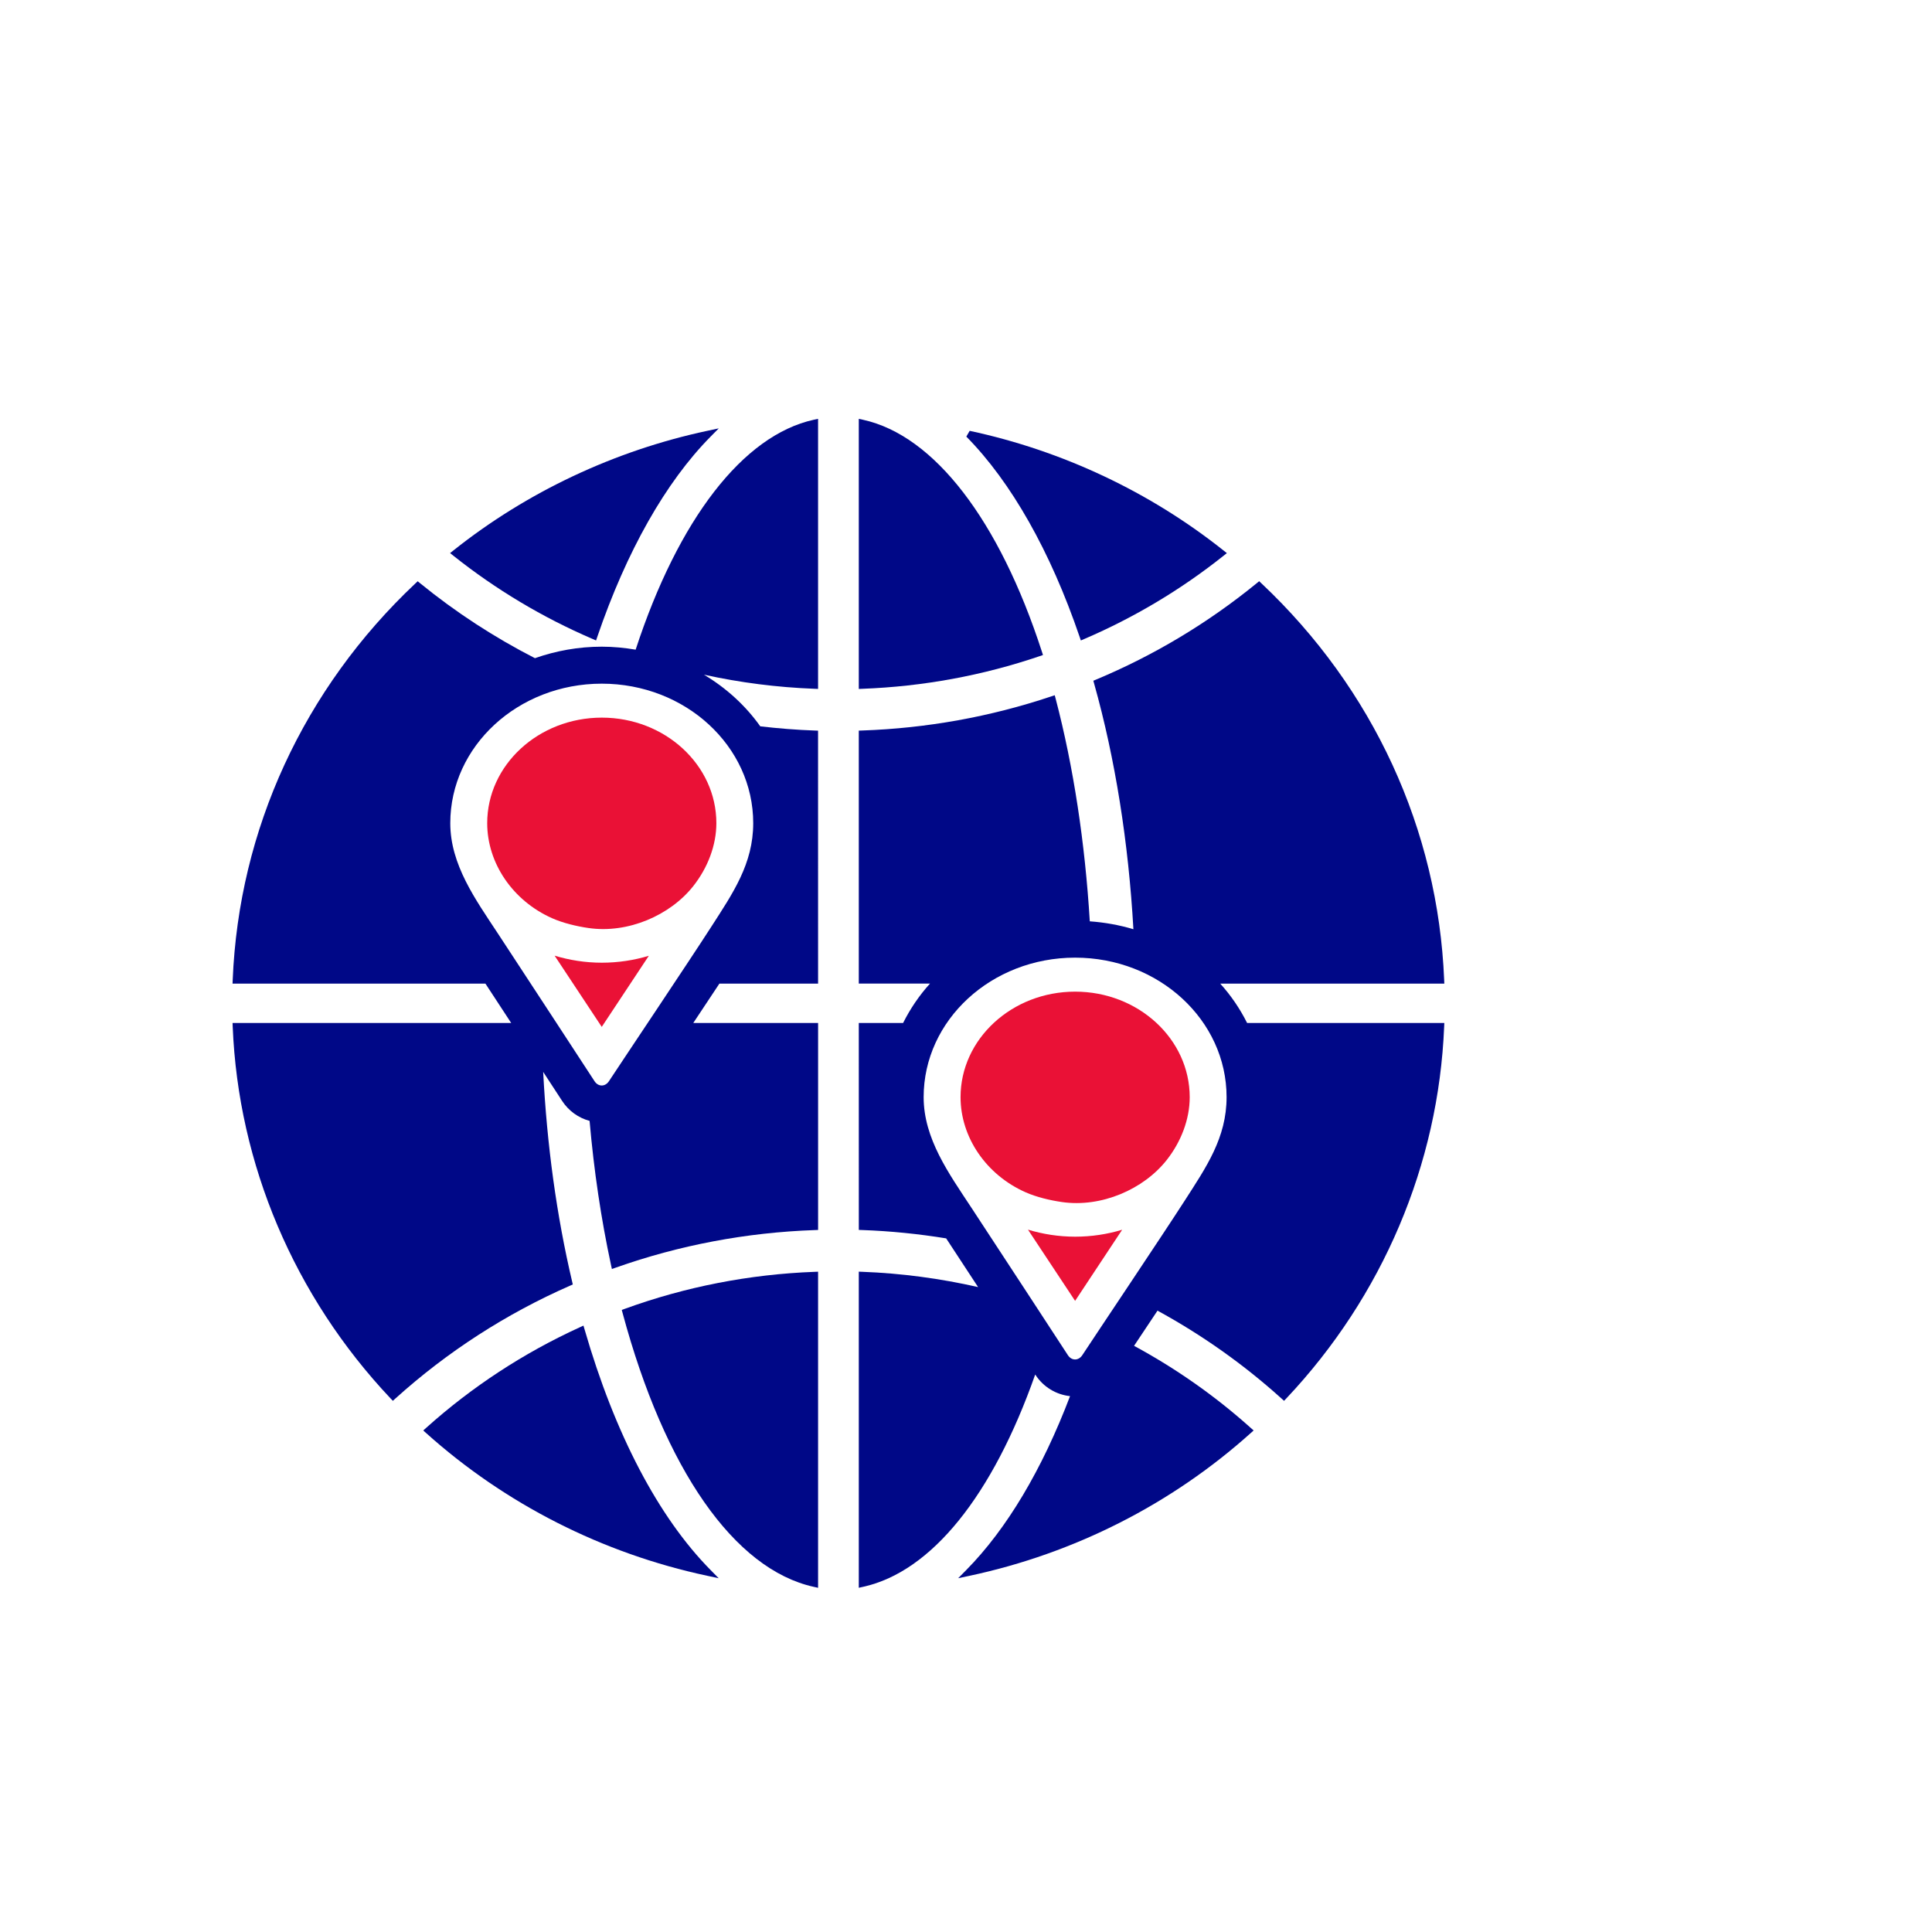
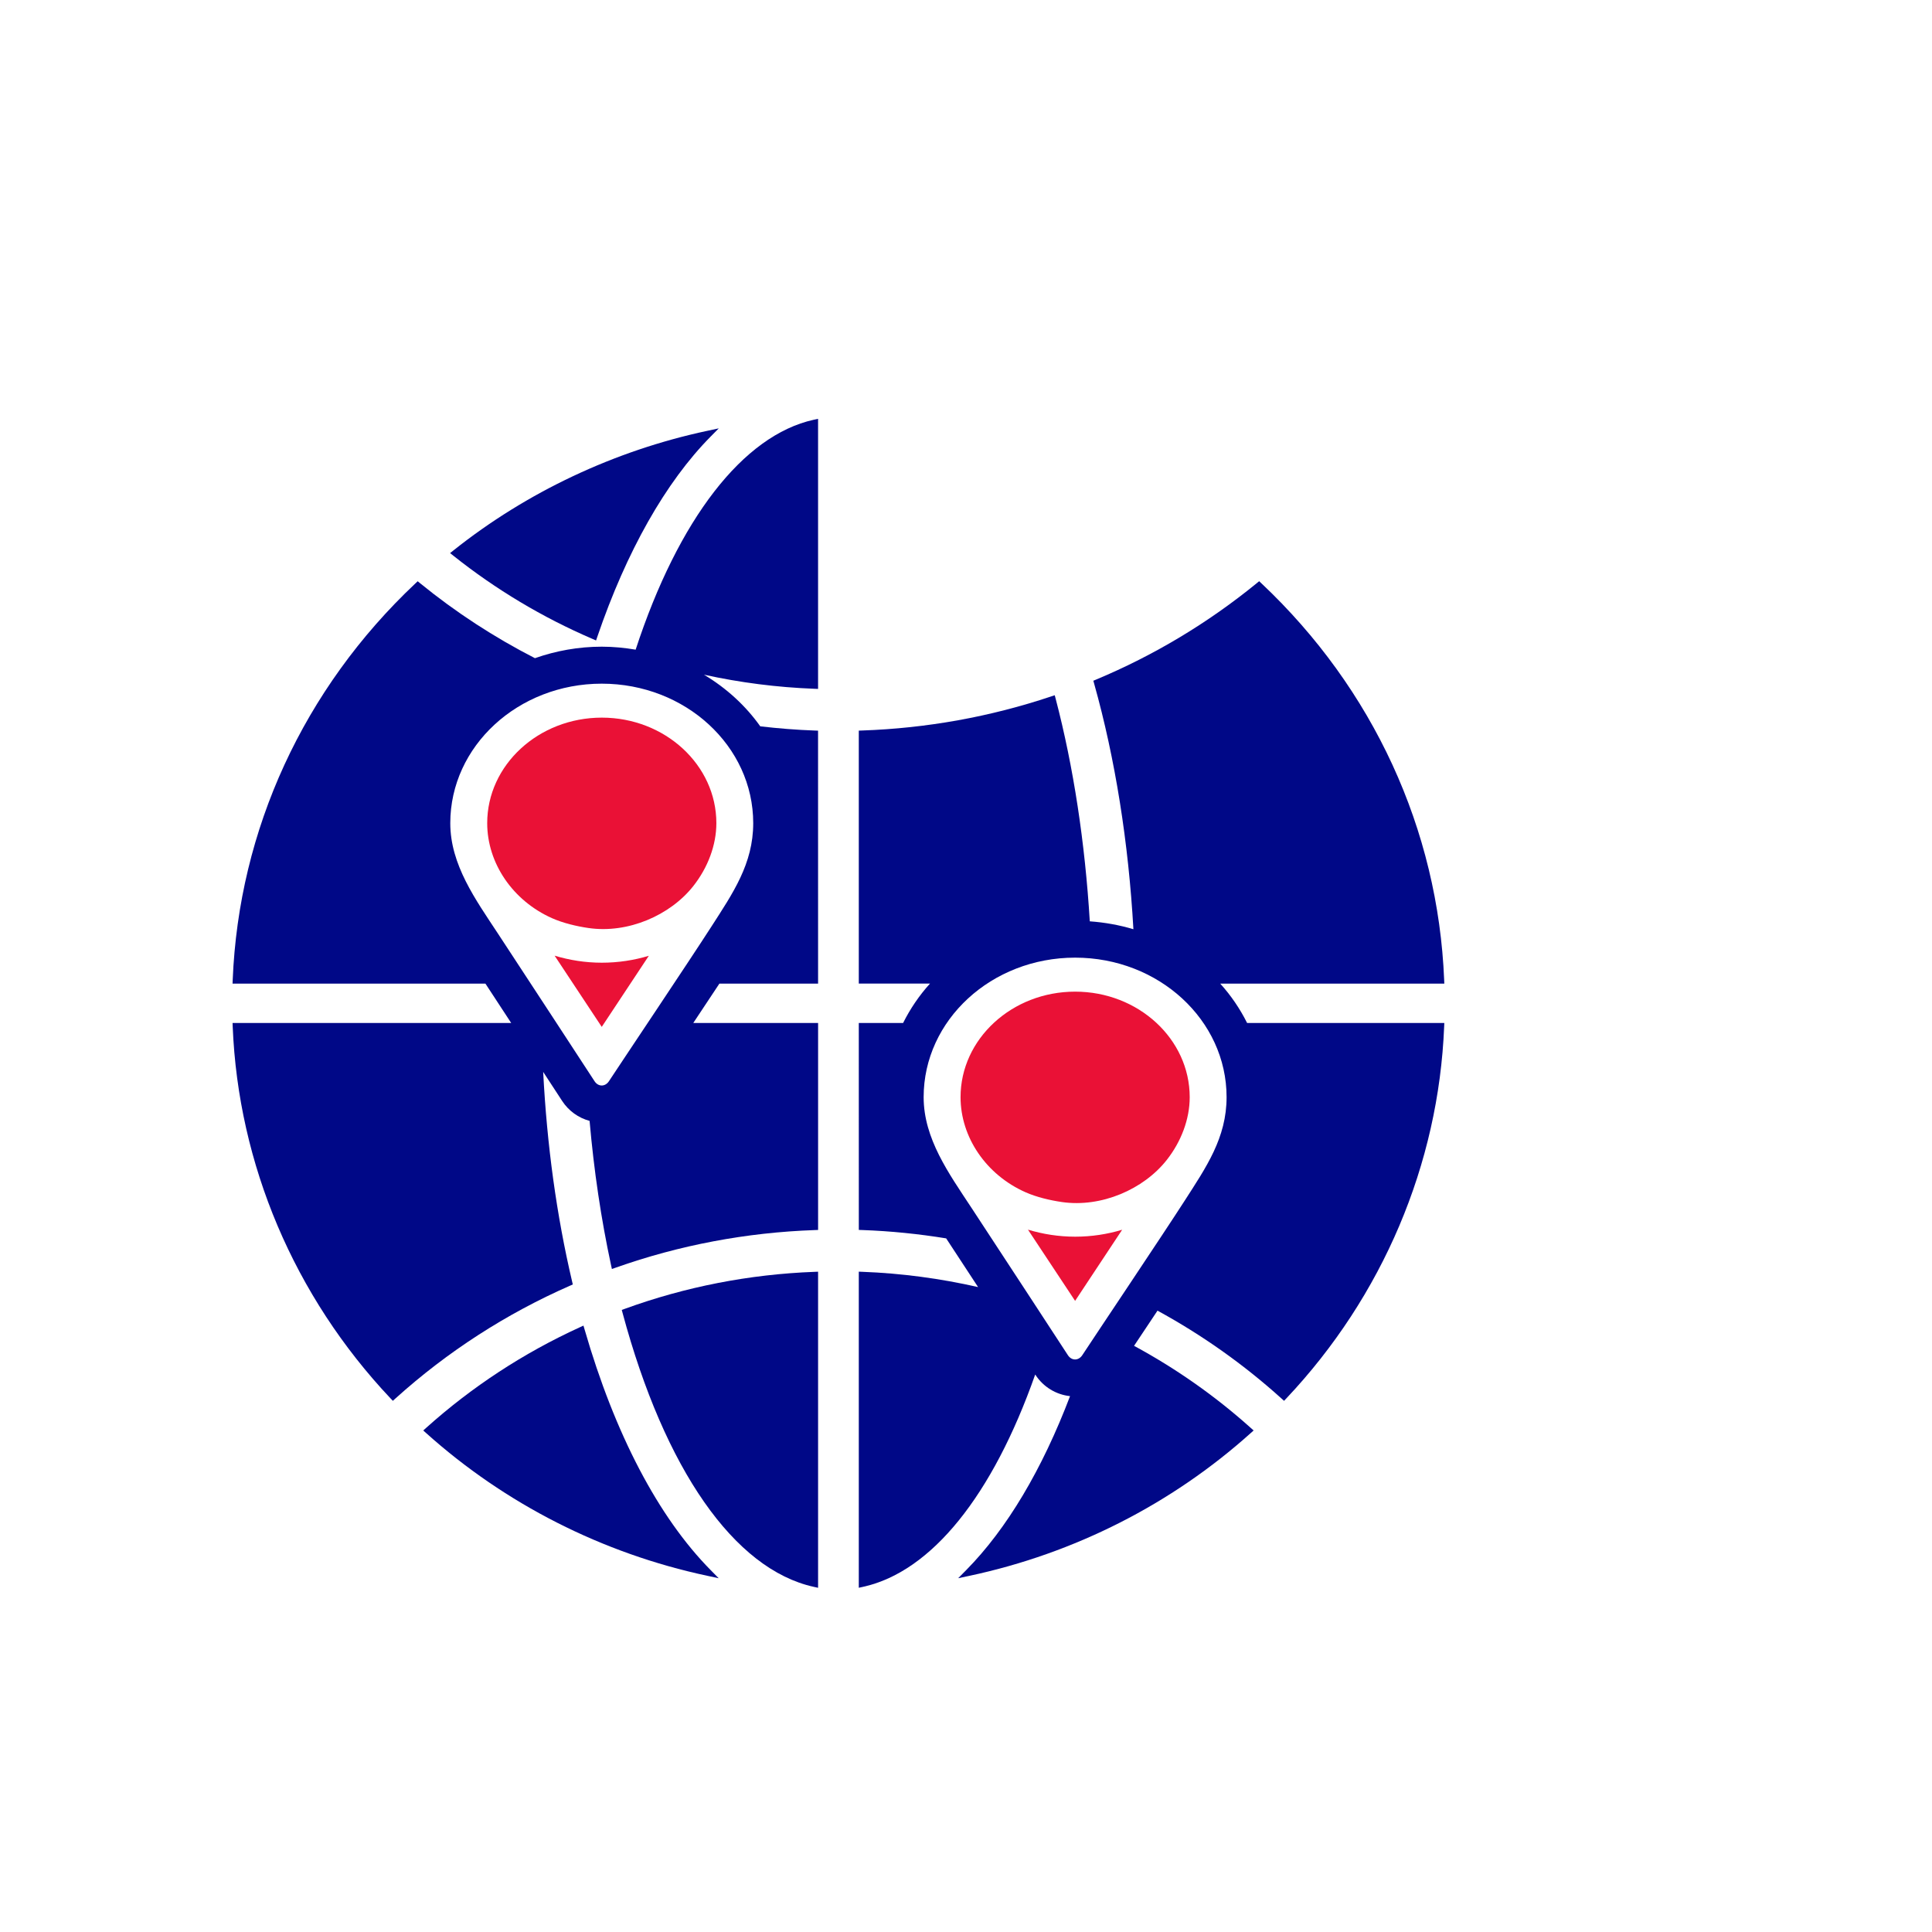
<svg xmlns="http://www.w3.org/2000/svg" viewBox="0 0 500 500">
  <mask height="109" width="184" y="0" x="0" maskUnits="userSpaceOnUse" style="mask-type:alpha" id="mask0_1229_2326">
    <rect fill="#C4C4C4" height="109" width="184" />
  </mask>
  <g style="" transform="matrix(3.2, 0, 0, 3.087, -77.416, 89.87)" mask="url(#mask0_1229_2326)">
-     <path style="fill: rgb(0, 8, 135);" d="M111.606 24.581L111.899 24.451C115.935 22.654 119.717 20.309 123.142 17.483L123.415 17.259L123.142 17.035C117.199 12.132 110.102 8.665 102.614 7.007L102.344 7.49C105.979 11.309 109.15 17.115 111.507 24.279L111.606 24.581Z" />
-     <path style="fill: rgb(0, 8, 135);" d="M108.28 25.894L108.543 25.801L108.46 25.533C105.006 14.484 99.736 7.393 94.002 6.082L93.647 6.001V28.645L93.948 28.632C98.852 28.442 103.672 27.52 108.28 25.895L108.28 25.894Z" />
-     <path style="fill: rgb(0, 8, 135);" d="M72.107 24.45L72.399 24.58L72.499 24.277C74.859 17.11 78.028 11.304 81.665 7.489L82.322 6.8L81.393 7.006C73.9 8.664 66.801 12.131 60.864 17.033L60.593 17.256L60.864 17.48C64.286 20.305 68.069 22.651 72.107 24.45L72.107 24.45Z" />
+     <path style="fill: rgb(0, 8, 135);" d="M72.107 24.45L72.399 24.58L72.499 24.277C74.859 17.11 78.028 11.304 81.665 7.489L82.322 6.8L81.393 7.006C73.9 8.664 66.801 12.131 60.864 17.033L60.593 17.256L60.864 17.48C64.286 20.305 68.069 22.651 72.107 24.45Z" />
    <path style="fill: rgb(0, 8, 135);" d="M71.473 82.351L71.38 82.02L71.071 82.167C66.528 84.321 62.349 87.157 58.651 90.599L58.423 90.811L58.651 91.024C65.048 96.977 72.91 101.116 81.388 102.993L82.316 103.199L81.66 102.51C77.436 98.074 73.914 91.104 71.473 82.35L71.473 82.351Z" />
    <path style="fill: rgb(0, 8, 135);" d="M74.721 80.613L74.478 80.705L74.543 80.958C77.95 94.082 83.583 102.451 90.001 103.92L90.355 104V77.5L90.053 77.513C84.785 77.72 79.626 78.763 74.721 80.614L74.721 80.613Z" />
    <path style="fill: rgb(234, 17, 54);" d="M69.048 51.007L72.859 56.977L76.666 51.016C75.468 51.39 74.19 51.596 72.859 51.596C71.527 51.595 70.249 51.382 69.048 51.007V51.007Z" />
    <path style="fill: rgb(234, 17, 54);" d="M63.595 39.898C63.595 43.261 65.671 46.407 68.843 47.866C69.729 48.274 70.821 48.544 71.79 48.689C74.98 49.169 78.395 47.626 80.266 45.167C81.436 43.629 82.128 41.745 82.128 39.897C82.128 35.019 77.972 31.05 72.862 31.05C67.751 31.052 63.595 35.02 63.595 39.898L63.595 39.898Z" />
    <path style="fill: rgb(0, 8, 135);" d="M90.354 28.643V6L89.999 6.079C84.295 7.384 79.055 14.408 75.6 25.352C74.709 25.197 73.795 25.102 72.859 25.102C70.956 25.102 69.139 25.454 67.456 26.066C64.157 24.314 61.045 22.214 58.173 19.787L57.973 19.617L57.785 19.8C48.75 28.627 43.503 40.434 43.012 53.046L43 53.348H63.45C64.102 54.379 64.822 55.518 65.535 56.65H43.001L43.012 56.951C43.463 68.498 47.992 79.563 55.766 88.11L55.964 88.326L56.177 88.126C60.363 84.212 65.115 81.029 70.302 78.669L70.518 78.572L70.466 78.341C69.206 72.789 68.426 66.886 68.122 60.75C68.918 62.013 69.503 62.942 69.66 63.192C70.186 64.024 70.978 64.608 71.875 64.857C72.228 69.04 72.807 73.083 73.61 76.946L73.679 77.274L73.993 77.16C79.144 75.272 84.556 74.212 90.077 74.011L90.356 74V56.651L80.26 56.651C80.986 55.521 81.715 54.383 82.374 53.348H90.355L90.353 32.142L90.074 32.132C88.601 32.078 87.136 31.955 85.679 31.78C84.494 30.047 82.939 28.573 81.126 27.45C84.05 28.116 87.036 28.513 90.053 28.631L90.354 28.643ZM85.109 39.898C85.109 43.307 83.463 45.769 81.717 48.583C79.993 51.365 74.418 59.984 73.438 61.534C73.136 62.007 72.58 62.011 72.278 61.534C71.761 60.713 66.557 52.451 64.46 49.148C62.644 46.29 60.609 43.374 60.609 39.898C60.609 33.439 66.094 28.203 72.859 28.203C79.626 28.203 85.109 33.439 85.109 39.898Z" />
    <path style="fill: rgb(0, 8, 135);" d="M122.876 53.348H141.001L140.989 53.047C140.497 40.433 135.249 28.625 126.215 19.797L126.028 19.613L125.827 19.784C121.891 23.113 117.525 25.829 112.846 27.857L112.616 27.957L112.681 28.2C114.387 34.496 115.463 41.544 115.856 48.79C114.731 48.44 113.549 48.218 112.329 48.127C111.944 41.544 111.012 35.175 109.572 29.478L109.494 29.173L109.196 29.276C104.278 30.982 99.141 31.942 93.927 32.129L93.647 32.14V53.346H99.406C98.535 54.342 97.808 55.454 97.231 56.648H93.647L93.649 73.998L93.929 74.008C96.213 74.092 98.477 74.331 100.713 74.707C101.437 75.849 102.355 77.303 103.295 78.791C100.24 78.069 97.113 77.635 93.947 77.51L93.647 77.498V103.998L94.001 103.918C99.53 102.653 104.473 96.255 107.915 86.119C107.923 86.132 107.934 86.149 107.94 86.159C108.578 87.166 109.601 87.807 110.732 87.933C108.476 94.082 105.622 99.062 102.34 102.51L101.684 103.198L102.613 102.993C111.093 101.117 118.956 96.978 125.35 91.024L125.579 90.811L125.35 90.6C122.477 87.926 119.309 85.623 115.909 83.715C116.136 83.362 116.378 82.986 116.632 82.591C117.002 82.014 117.399 81.398 117.805 80.766C121.411 82.807 124.771 85.269 127.826 88.126L128.04 88.326L128.237 88.11C136.01 79.564 140.539 68.498 140.988 56.953L141.001 56.649H125.052C124.475 55.455 123.747 54.343 122.876 53.347L122.876 53.348ZM120 71.552C118.276 74.334 112.7 82.952 111.721 84.502C111.419 84.975 110.862 84.98 110.56 84.502C110.044 83.681 104.84 75.419 102.742 72.117C100.927 69.258 98.892 66.343 98.892 62.867C98.892 56.407 104.377 51.172 111.142 51.172C117.909 51.172 123.392 56.407 123.392 62.867C123.392 66.276 121.746 68.737 120 71.552L120 71.552Z" />
    <path style="fill: rgb(234, 17, 54);" d="M107.329 73.976L111.141 79.946L114.947 73.984C113.749 74.359 112.471 74.565 111.141 74.565C109.808 74.564 108.53 74.351 107.329 73.976V73.976Z" />
    <path style="fill: rgb(234, 17, 54);" d="M111.142 54.022C106.033 54.022 101.877 57.991 101.877 62.869C101.877 66.232 103.953 69.379 107.126 70.838C108.011 71.246 109.103 71.515 110.072 71.661C113.262 72.14 116.677 70.598 118.549 68.139C119.718 66.601 120.41 64.717 120.41 62.868C120.408 57.99 116.252 54.022 111.143 54.022L111.142 54.022Z" />
  </g>
</svg>